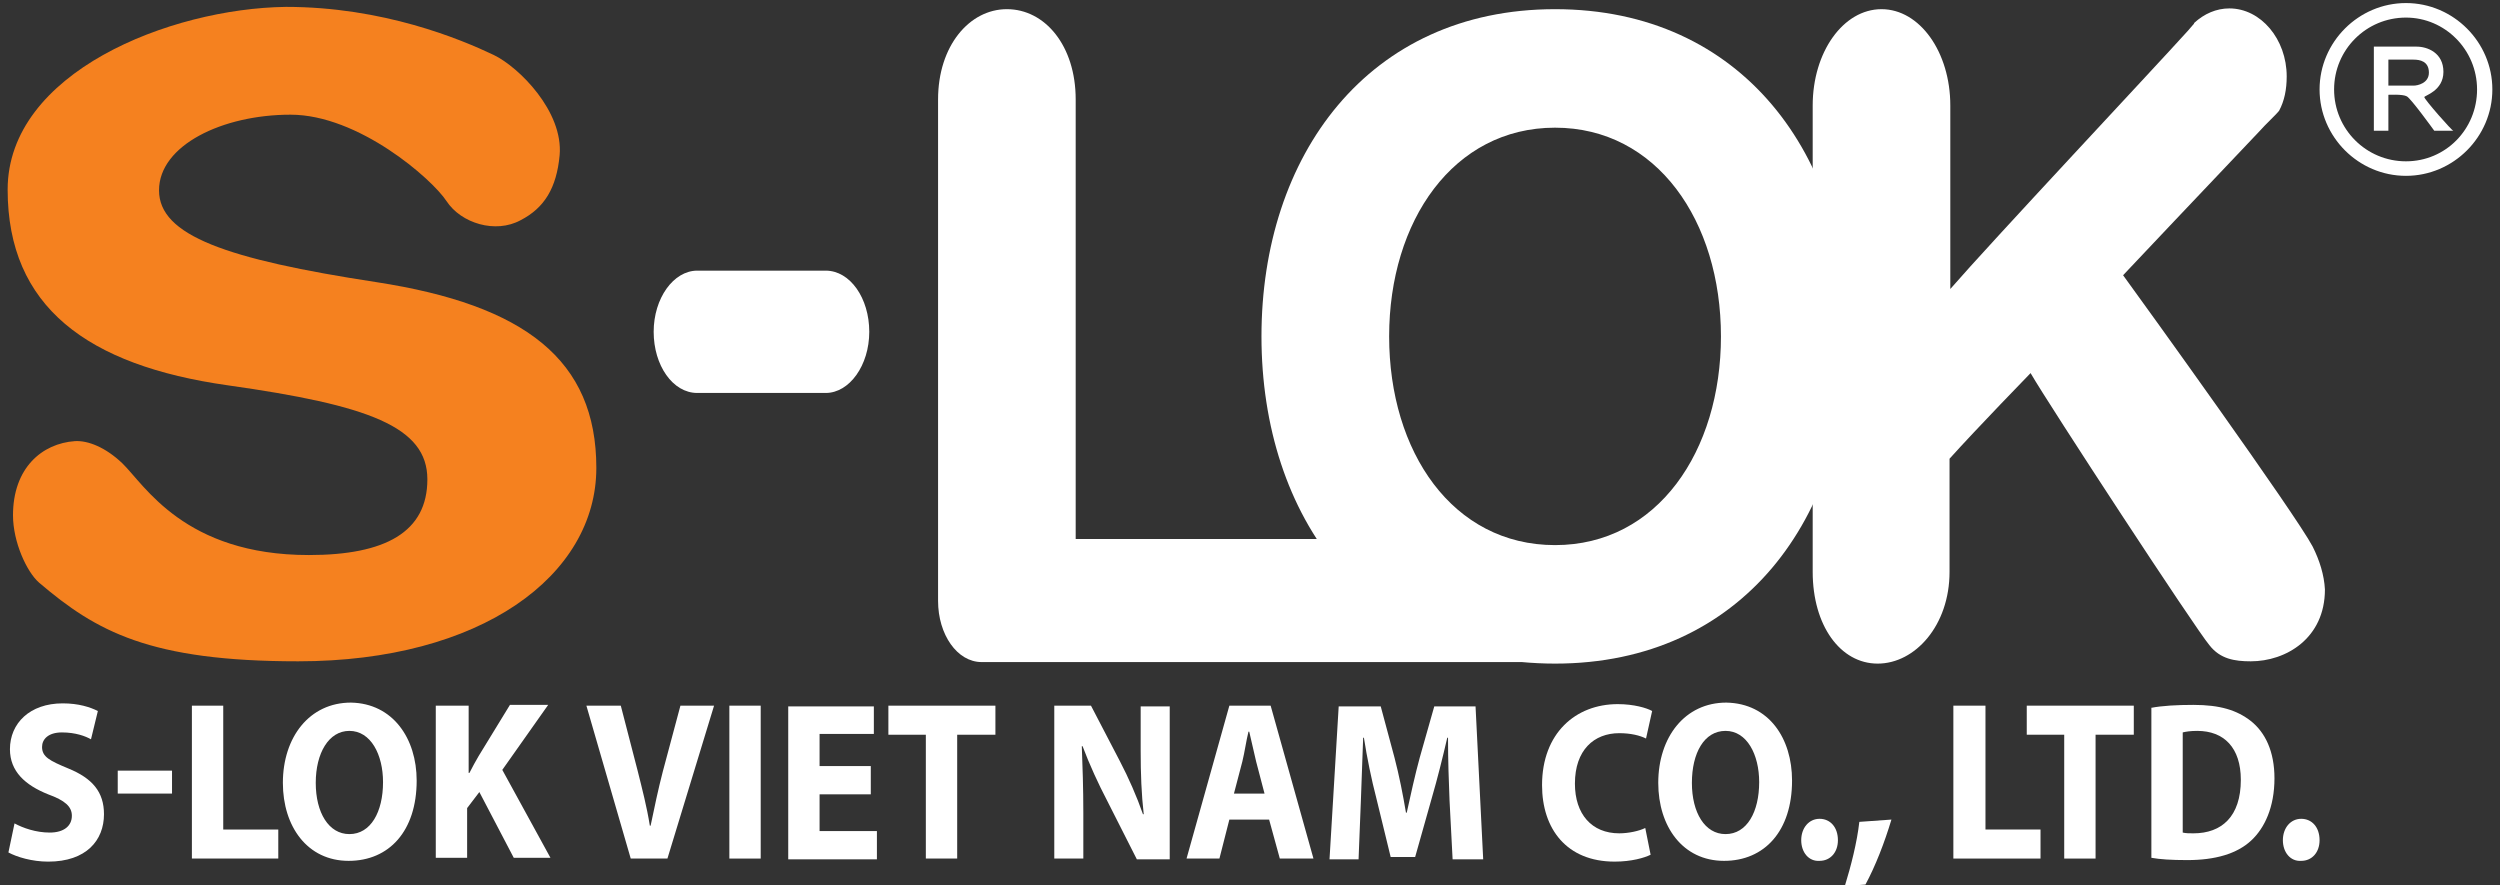
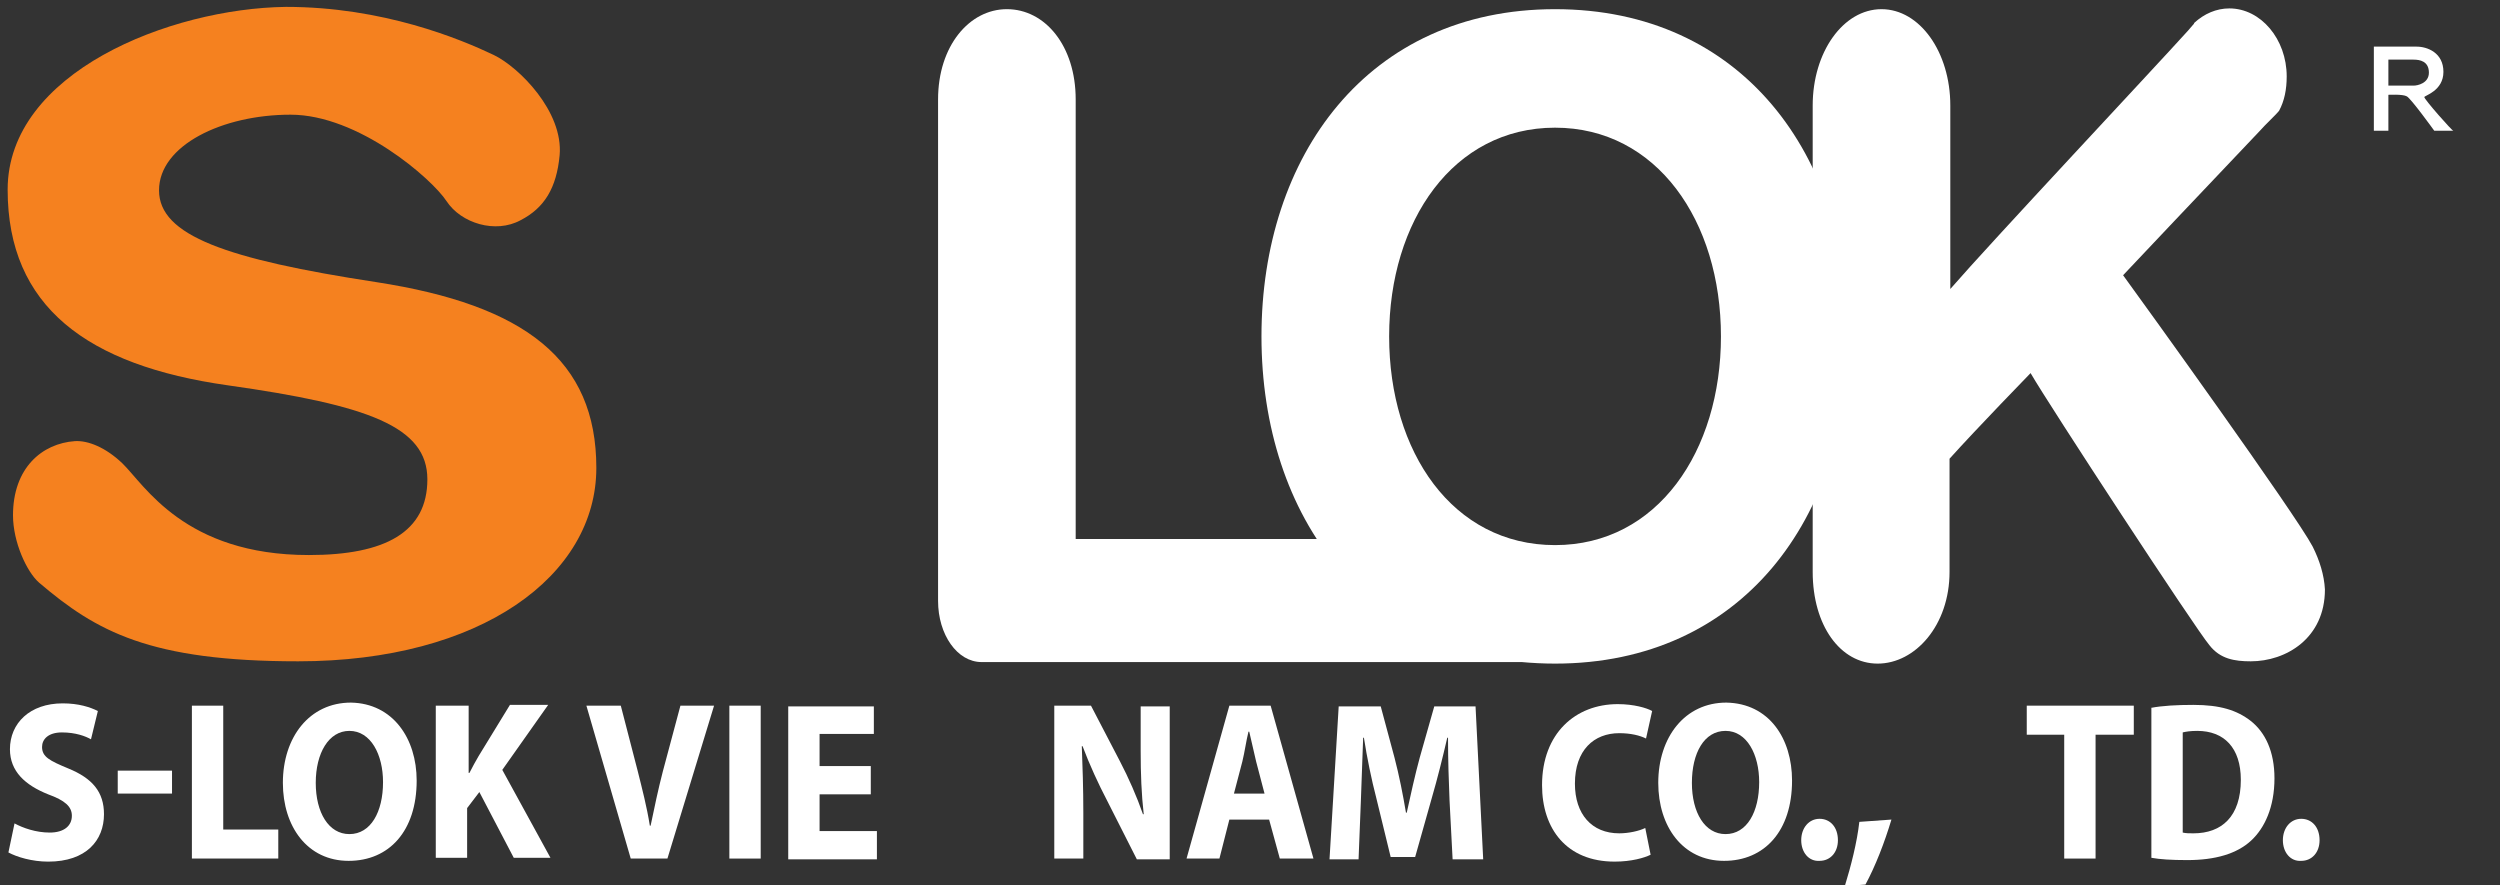
<svg xmlns="http://www.w3.org/2000/svg" version="1.1" id="Layer_1" x="0px" y="0px" viewBox="0 0 327 115.8" style="enable-background:new 0 0 327 115.8;" xml:space="preserve">
  <rect x="0" y="0" width="327" height="115.8" fill="#333333" stroke="none" />
  <style type="text/css">
	.st0{fill:#F5811F;}
	.st1{fill:#FFFFFF;}
</style>
  <path class="st0" d="M49.2,36.9c-19.6-3-28.4-6.1-28.4-12S29.1,15,38,15s18.5,8.4,20.4,11.3s6.4,4.3,9.7,2.5  c3.1-1.6,4.7-4.2,5.1-8.5c0.5-5.7-5.3-11.5-8.6-13.1c-4.4-2.1-14.5-6.3-27.2-6.3C22.2,1.1,1,9.5,1,24.8s10.4,23,28.8,25.6  c18.4,2.6,26.1,5.4,26.1,12.3s-5.5,9.9-15.5,9.9c-16.3,0-21.5-9.2-24.4-12c-2.2-2.1-4.5-3-6.2-2.9c-4.3,0.3-8.1,3.5-8.1,9.7  c0,3.5,1.8,7.4,3.4,8.8c7.5,6.4,14.5,10.3,33.9,10.3c23.9,0,39-11.2,39-25.3S68.7,39.9,49.2,36.9z" />
  <g>
    <path class="st1" d="M176.5,70.5h-35.8V13c0-7-4-11.8-9-11.8c-4.9,0-9,4.8-9,11.8v65.6c0,4.4,2.5,8,5.7,8c0.1,0,77.9,0,78,0   c3.1,0,5.7-3.6,5.7-8C212.2,74.1,179.6,70.5,176.5,70.5z" />
-     <path class="st1" d="M108,35.4H91.2c-3.1,0-5.7,3.6-5.7,8s2.5,8,5.7,8H108c3.1,0,5.7-3.6,5.7-8S111.2,35.4,108,35.4z" />
    <path class="st1" d="M203.4,1.2C178.9,1.2,165,20.4,165,44s13.9,42.8,38.4,42.8s38.4-19.1,38.4-42.8   C241.8,20.3,227.9,1.2,203.4,1.2z M203.4,71.3c-13.4,0-21.7-12.2-21.7-27.3s8.4-27.3,21.7-27.3s21.7,12.2,21.7,27.3   C225.1,59,216.8,71.3,203.4,71.3z" />
    <path class="st1" d="M302.5,71.5c-2.2-4.2-22.1-31.8-24.8-35.5c0,0,11.9-12.6,17.9-18.9c0.6-0.7,2.3-2.3,2.5-2.6   c0.7-1.3,1-2.8,1-4.5c0-4.9-3.4-8.9-7.5-8.9c-1.7,0-3.3,0.7-4.6,1.9l0,0c0,0.1-0.1,0.2-0.2,0.3c-0.2,0.2-0.4,0.5-0.6,0.7   c-4.7,5.2-25.9,27.8-31.1,33.8v-24c0-7-4-12.6-9-12.6s-9,5.6-9,12.6v61c0,7,3.6,12,8.5,12s9.4-5,9.4-12V60   c3.6-4,10.6-11.2,10.6-11.2c2.3,4,21.6,33.5,23.4,35.6c1.4,1.8,3.3,2.1,5.4,2.1c4.6,0,9.7-3,9.7-9.4   C304,75.2,303.4,73.3,302.5,71.5z" />
  </g>
  <g>
-     <path class="st1" d="M314.7,23c-6.2,0-11.3-5.1-11.3-11.3s5.1-11.3,11.3-11.3c6.2,0,11.3,5.1,11.3,11.3S320.9,23,314.7,23z    M314.7,2.3c-5.2,0-9.4,4.2-9.4,9.4s4.2,9.4,9.4,9.4s9.3-4.2,9.3-9.4S319.8,2.3,314.7,2.3z" />
    <path class="st1" d="M317.1,12.7c0-0.2,2.5-0.8,2.5-3.3s-2.1-3.3-3.5-3.3s-5.6,0-5.6,0v11h1.9v-4.7c0,0,1.9-0.1,2.4,0.2   c0.5,0.2,3.6,4.5,3.6,4.5h2.5C320.8,17.2,317.1,13,317.1,12.7z M312.4,11.2V7.8c0,0,2.5,0,3.3,0s2,0.2,2,1.7c0,1.4-1.5,1.7-2,1.7   C315.2,11.2,312.4,11.2,312.4,11.2z" />
  </g>
  <g>
    <path class="st1" d="M1.9,107.7c1.1,0.6,2.8,1.2,4.6,1.2c1.9,0,2.9-0.9,2.9-2.2c0-1.2-0.9-2-3.1-2.8c-3-1.2-5-3-5-5.9   c0-3.4,2.6-6,6.9-6c2.1,0,3.6,0.5,4.6,1l-0.9,3.7c-0.7-0.4-2-0.9-3.8-0.9c-1.8,0-2.6,0.9-2.6,1.9c0,1.3,1,1.8,3.4,2.8   c3.2,1.3,4.7,3.1,4.7,6c0,3.4-2.3,6.2-7.3,6.2c-2.1,0-4.1-0.6-5.2-1.2L1.9,107.7z" />
    <path class="st1" d="M22.5,100.8v3h-7.1v-3H22.5z" />
    <path class="st1" d="M25.1,92.3h4.1v16.2h7.2v3.8H25.1V92.3z" />
    <path class="st1" d="M54.5,102.1c0,6.6-3.6,10.5-8.9,10.5c-5.4,0-8.6-4.5-8.6-10.2c0-6,3.5-10.5,8.9-10.5   C51.4,92,54.5,96.6,54.5,102.1z M41.3,102.4c0,3.9,1.7,6.7,4.4,6.7c2.8,0,4.4-2.9,4.4-6.8c0-3.6-1.6-6.7-4.4-6.7   C43,95.6,41.3,98.5,41.3,102.4z" />
    <path class="st1" d="M57.2,92.3h4.1v8.8h0.1c0.4-0.8,0.8-1.5,1.2-2.2l4.1-6.7h5l-6,8.5l6.3,11.5h-4.8l-4.5-8.6l-1.6,2.1v6.5h-4.1   V92.3z" />
    <path class="st1" d="M82.5,112.3l-5.8-20h4.5l2.2,8.5c0.6,2.4,1.2,4.7,1.6,7.2h0.1c0.5-2.4,1-4.8,1.6-7.1l2.3-8.6h4.4l-6.1,20H82.5   z" />
    <path class="st1" d="M99.5,92.3v20h-4.1v-20H99.5z" />
    <path class="st1" d="M113.9,103.9h-6.7v4.8h7.5v3.7h-11.6v-20h11.2V96h-7.1v4.2h6.7V103.9z" />
-     <path class="st1" d="M121.1,96.1h-4.9v-3.8h14v3.8h-5v16.2h-4.1V96.1z" />
    <path class="st1" d="M137.9,112.3v-20h4.8l3.8,7.3c1.1,2.1,2.2,4.6,3,6.9h0.1c-0.3-2.6-0.4-5.3-0.4-8.3v-5.8h3.8v20h-4.3l-3.9-7.7   c-1.1-2.1-2.3-4.7-3.2-7.1l-0.1,0c0.1,2.6,0.2,5.5,0.2,8.7v6H137.9z" />
    <path class="st1" d="M160.8,107.2l-1.3,5.1h-4.3l5.6-20h5.4l5.6,20h-4.4l-1.4-5.1H160.8z M165.4,103.8l-1.1-4.2   c-0.3-1.2-0.6-2.7-0.9-3.9h-0.1c-0.3,1.2-0.5,2.7-0.8,3.9l-1.1,4.2H165.4z" />
    <path class="st1" d="M189.6,104.7c-0.1-2.4-0.2-5.3-0.2-8.2h-0.1c-0.6,2.6-1.3,5.4-2,7.8l-2.2,7.8h-3.2l-1.9-7.8   c-0.6-2.3-1.2-5.2-1.6-7.8h-0.1c-0.1,2.7-0.2,5.8-0.3,8.3l-0.3,7.6h-3.8l1.2-20h5.5l1.8,6.7c0.6,2.3,1.1,4.8,1.5,7.2h0.1   c0.5-2.3,1.1-5,1.7-7.2l1.9-6.7h5.4l1,20h-4L189.6,104.7z" />
    <path class="st1" d="M215.9,111.8c-0.8,0.4-2.5,0.9-4.7,0.9c-6.3,0-9.5-4.3-9.5-10c0-6.8,4.4-10.6,9.9-10.6c2.1,0,3.8,0.5,4.5,0.9   l-0.8,3.6c-0.8-0.4-2-0.7-3.5-0.7c-3.3,0-5.8,2.2-5.8,6.6c0,4,2.2,6.5,5.8,6.5c1.2,0,2.6-0.3,3.4-0.7L215.9,111.8z" />
    <path class="st1" d="M234.4,102.1c0,6.6-3.6,10.5-8.9,10.5c-5.4,0-8.6-4.5-8.6-10.2c0-6,3.5-10.5,8.9-10.5   C231.4,92,234.4,96.6,234.4,102.1z M221.3,102.4c0,3.9,1.7,6.7,4.4,6.7c2.8,0,4.4-2.9,4.4-6.8c0-3.6-1.6-6.7-4.4-6.7   C222.9,95.6,221.3,98.5,221.3,102.4z" />
    <path class="st1" d="M235.6,109.9c0-1.6,1-2.8,2.4-2.8s2.4,1.1,2.4,2.8c0,1.6-1,2.7-2.4,2.7C236.6,112.7,235.6,111.5,235.6,109.9z" />
    <path class="st1" d="M241.3,115.9c0.8-2.6,1.6-5.7,1.9-8.4l4.2-0.3c-0.9,3-2.1,6.1-3.4,8.5L241.3,115.9z" />
-     <path class="st1" d="M255.6,92.3h4.1v16.2h7.2v3.8h-11.4V92.3z" />
    <path class="st1" d="M270,96.1h-4.9v-3.8h14v3.8h-5v16.2H270V96.1z" />
    <path class="st1" d="M281.3,92.6c1.5-0.3,3.5-0.4,5.6-0.4c3.5,0,5.7,0.7,7.5,2.1c1.9,1.5,3.1,4,3.1,7.5c0,3.8-1.3,6.5-3,8.1   c-1.9,1.8-4.8,2.6-8.4,2.6c-2.1,0-3.6-0.1-4.7-0.3V92.6z M285.5,108.9c0.4,0.1,0.9,0.1,1.4,0.1c3.7,0,6.2-2.2,6.2-7   c0-4.2-2.2-6.4-5.7-6.4c-0.9,0-1.5,0.1-1.9,0.2V108.9z" />
    <path class="st1" d="M298.6,109.9c0-1.6,1-2.8,2.4-2.8s2.4,1.1,2.4,2.8c0,1.6-1,2.7-2.4,2.7C299.6,112.7,298.6,111.5,298.6,109.9z" />
  </g>
</svg>